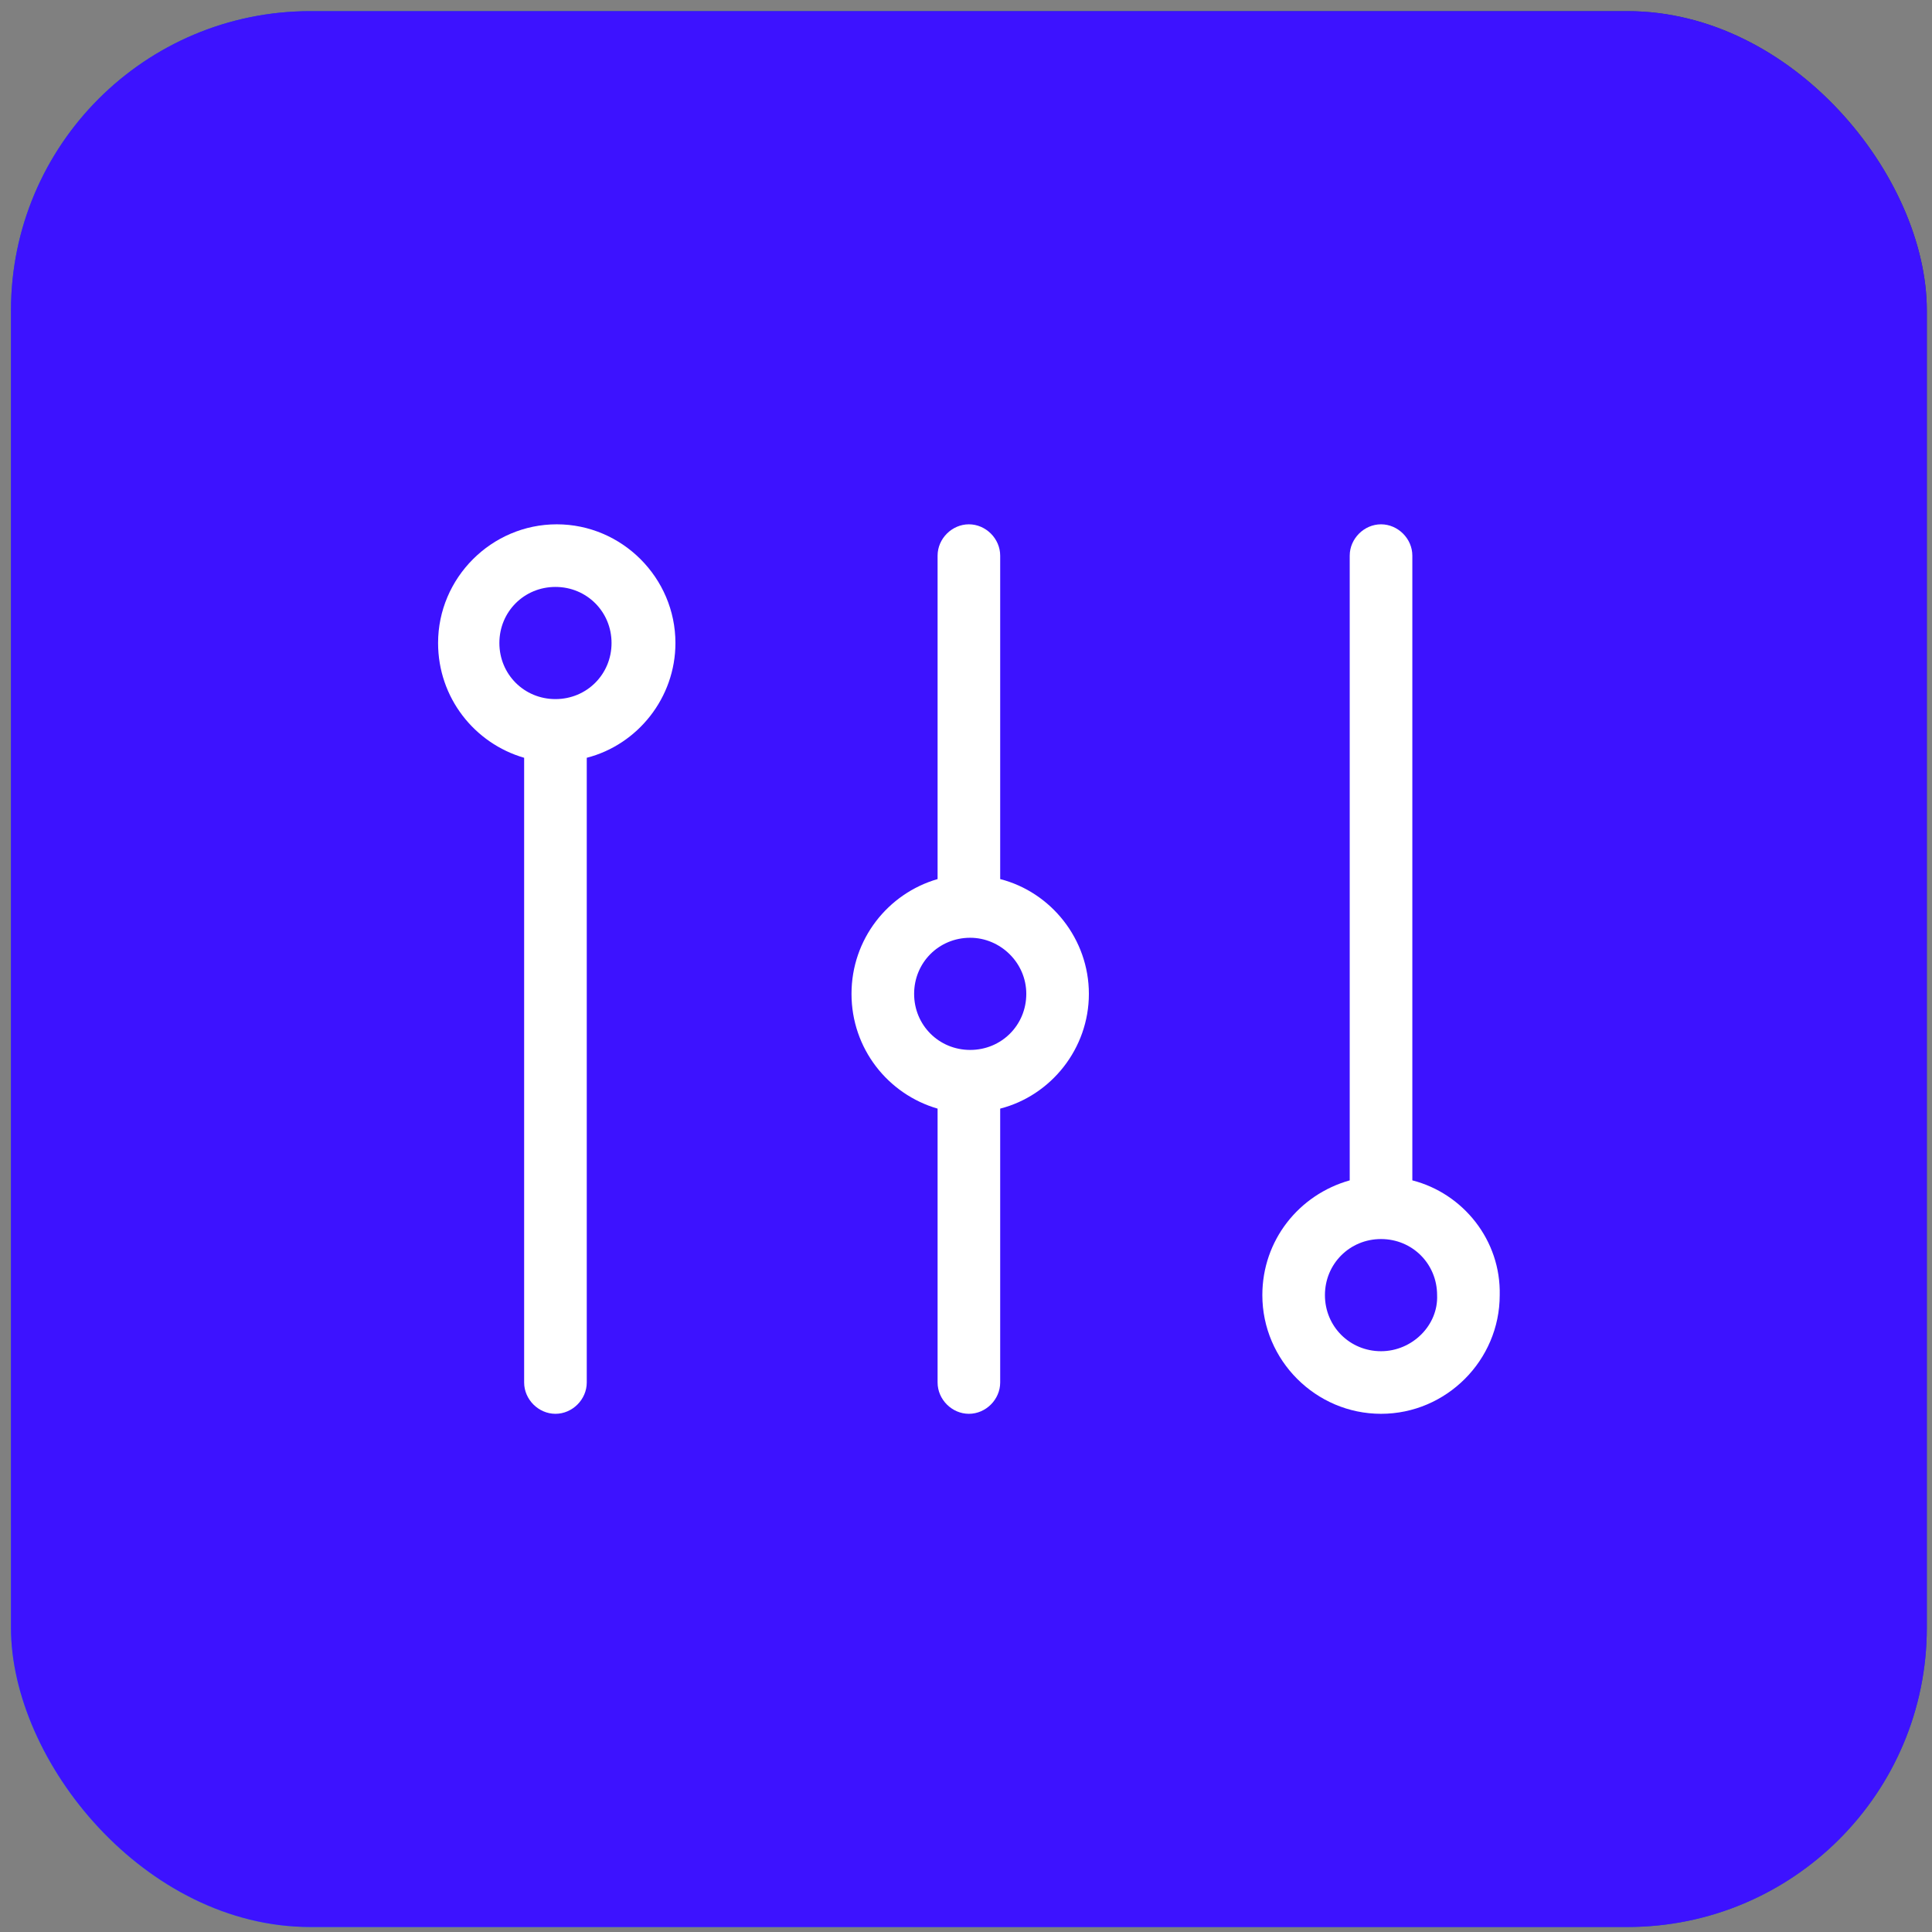
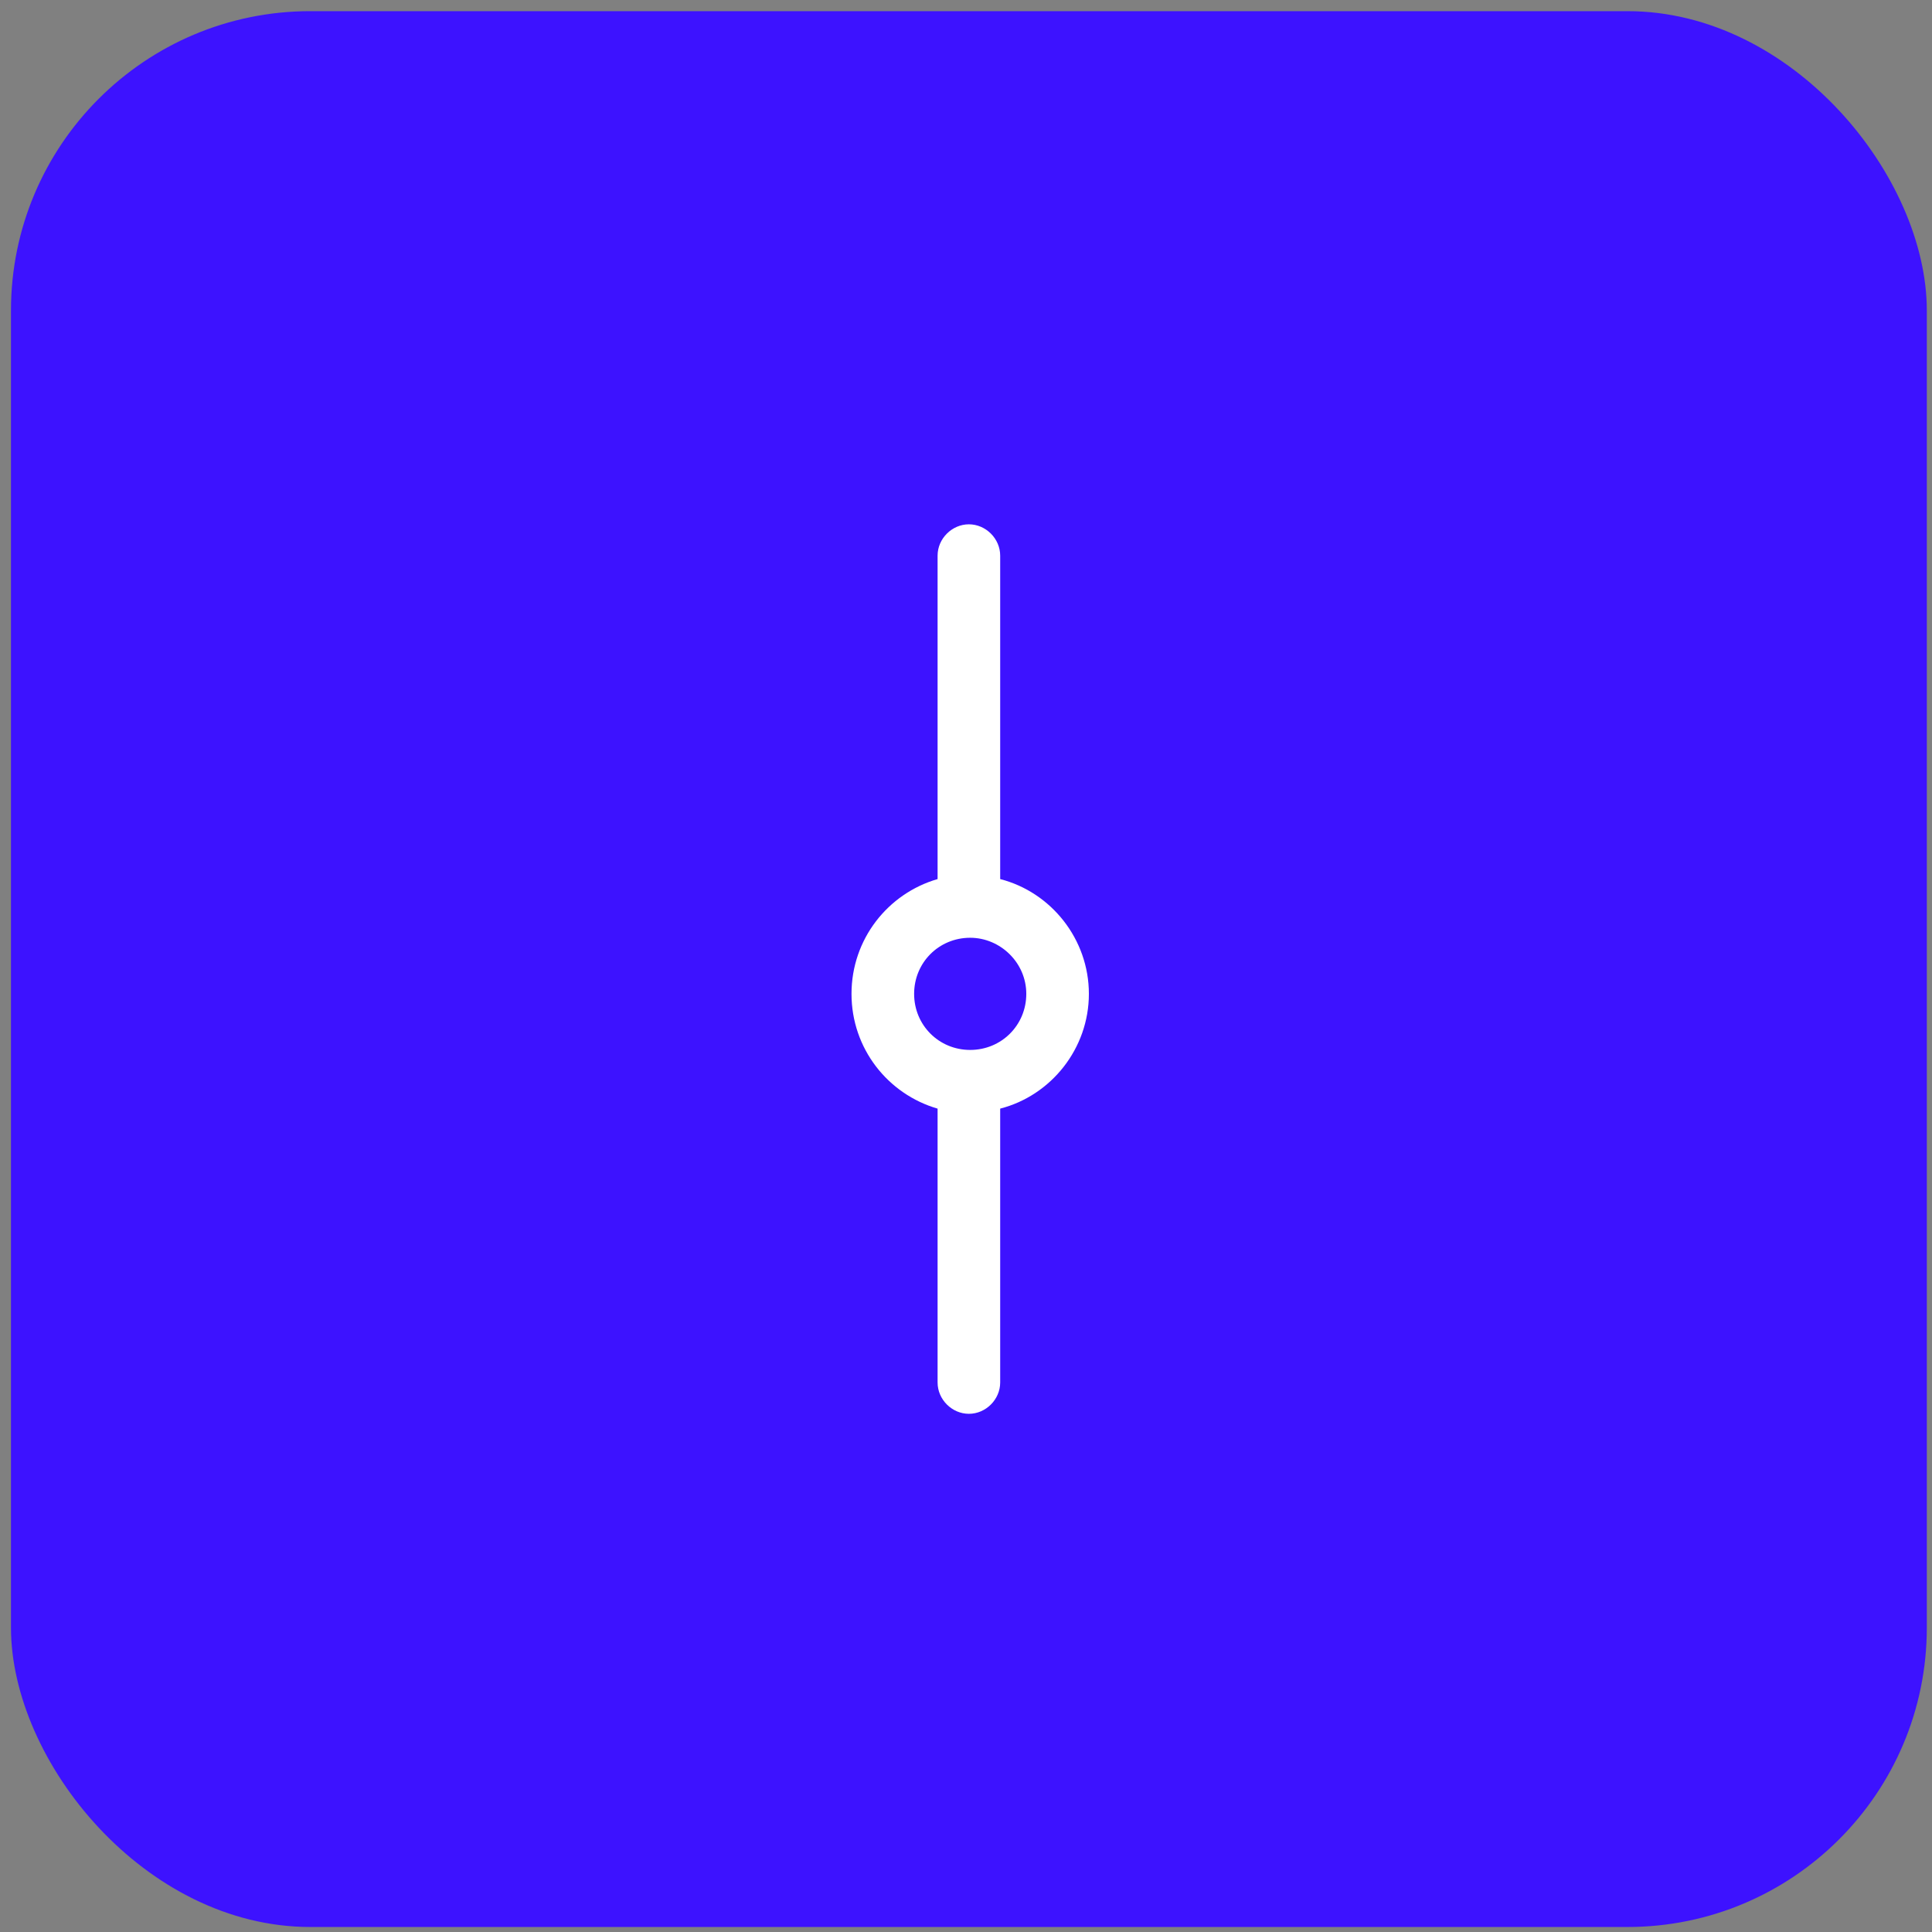
<svg xmlns="http://www.w3.org/2000/svg" width="88" height="88" viewBox="0 0 88 88" fill="none">
  <rect x="0" y="0" width="88" height="88" fill="#808080" stroke="none" />
-   <rect x="0.5" y="0.508" width="87.264" height="87.264" rx="13.635" fill="url(#paint0_linear_116_11591)" />
  <rect x="0.5" y="0.508" width="87.264" height="87.264" rx="13.635" fill="#3D12FF" />
-   <path d="M23.874 62.971C23.874 63.744 24.528 64.397 25.3 64.397C26.072 64.397 26.726 63.744 26.726 62.971V34.516C29.043 33.922 30.765 31.783 30.765 29.288C30.765 26.318 28.33 23.882 25.36 23.882C22.389 23.882 19.954 26.318 19.954 29.288C19.954 31.783 21.617 33.862 23.874 34.516V62.971ZM22.746 29.288C22.746 27.863 23.874 26.734 25.3 26.734C26.726 26.734 27.855 27.863 27.855 29.288C27.855 30.714 26.726 31.843 25.3 31.843C23.874 31.843 22.746 30.714 22.746 29.288Z" fill="white" />
  <path d="M44.132 23.882C43.359 23.882 42.706 24.536 42.706 25.308V40.041C40.449 40.694 38.785 42.773 38.785 45.269C38.785 47.764 40.449 49.843 42.706 50.496V62.971C42.706 63.744 43.359 64.397 44.132 64.397C44.904 64.397 45.557 63.744 45.557 62.971V50.496C47.874 49.902 49.597 47.764 49.597 45.269C49.597 42.773 47.874 40.635 45.557 40.041V25.308C45.557 24.536 44.904 23.882 44.132 23.882ZM46.746 45.269C46.746 46.694 45.617 47.823 44.191 47.823C42.765 47.823 41.637 46.694 41.637 45.269C41.637 43.843 42.765 42.714 44.191 42.714C45.557 42.714 46.746 43.843 46.746 45.269Z" fill="white" />
-   <path d="M64.33 53.764V25.308C64.33 24.536 63.676 23.882 62.904 23.882C62.132 23.882 61.478 24.536 61.478 25.308V53.764C59.161 54.417 57.498 56.496 57.498 58.991C57.498 61.962 59.934 64.397 62.904 64.397C65.874 64.397 68.31 61.962 68.31 58.991C68.369 56.496 66.647 54.358 64.33 53.764ZM62.904 61.546C61.478 61.546 60.349 60.417 60.349 58.991C60.349 57.566 61.478 56.437 62.904 56.437C64.33 56.437 65.458 57.566 65.458 58.991C65.518 60.358 64.33 61.546 62.904 61.546Z" fill="white" />
  <defs>
    <linearGradient id="paint0_linear_116_11591" x1="-0.067" y1="98.467" x2="97.244" y2="23.447" gradientUnits="userSpaceOnUse">
      <stop stop-color="#0097FE" />
      <stop offset="1" stop-color="#14358A" />
    </linearGradient>
  </defs>
</svg>